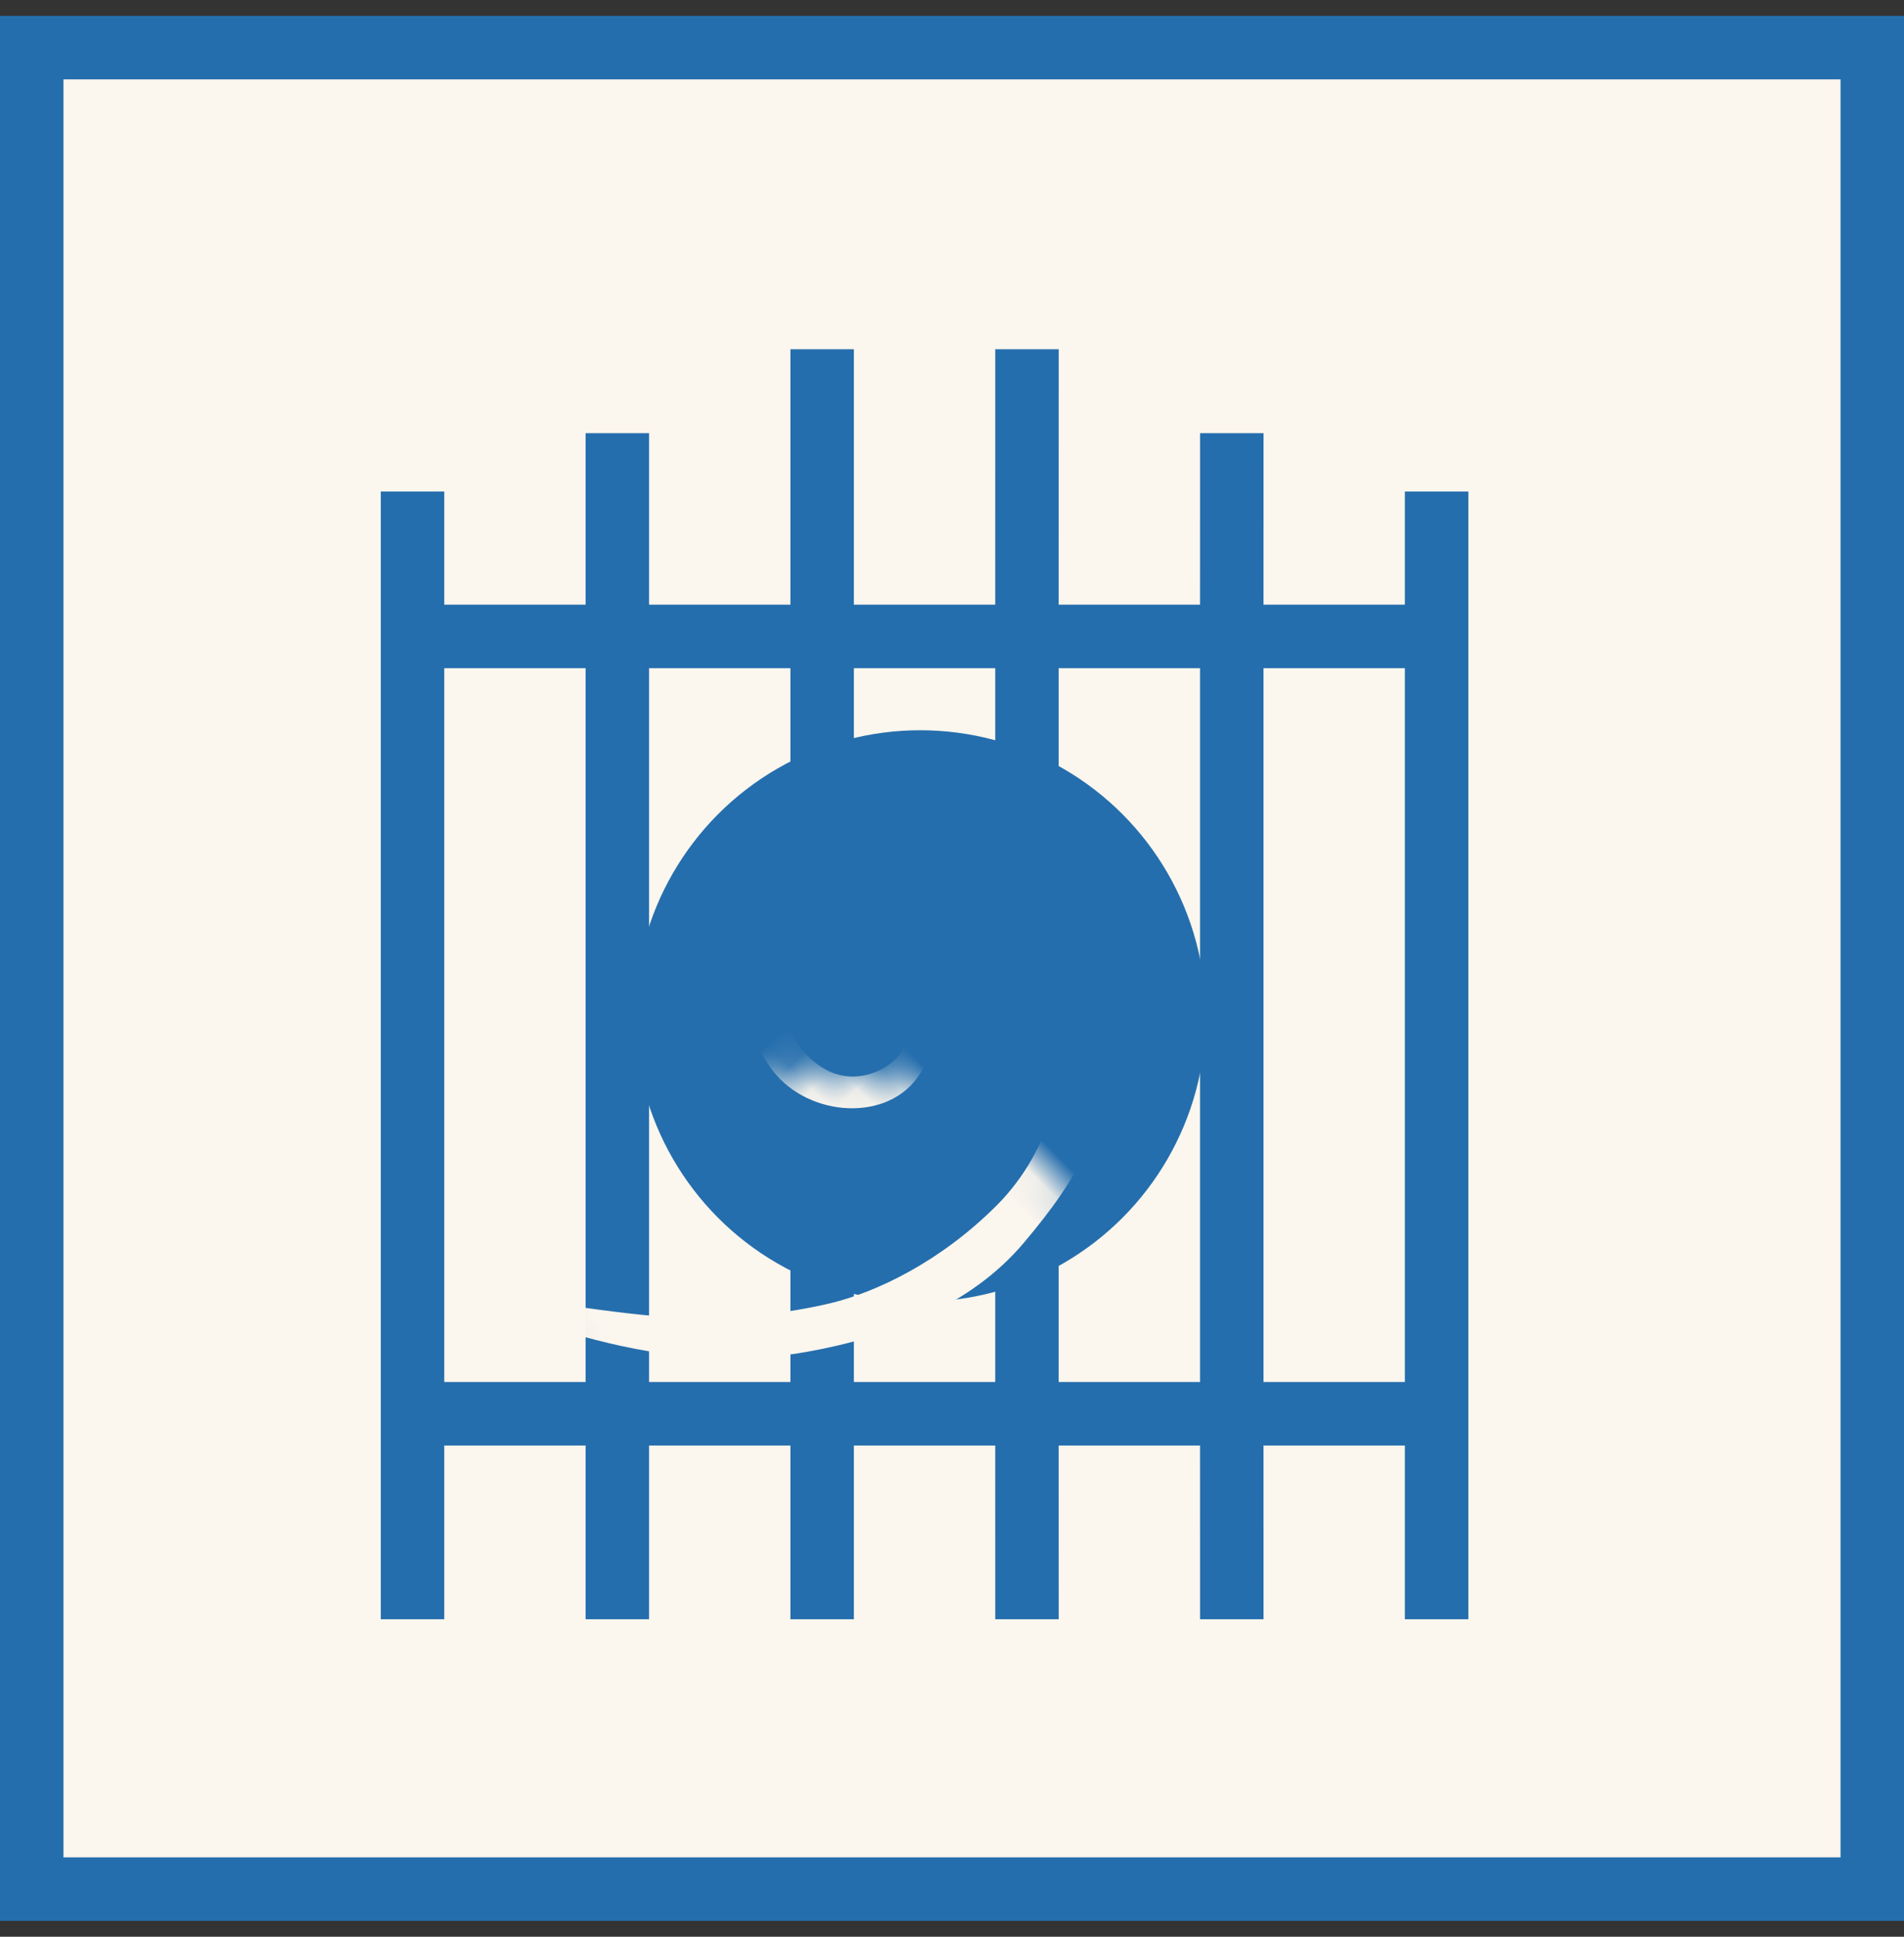
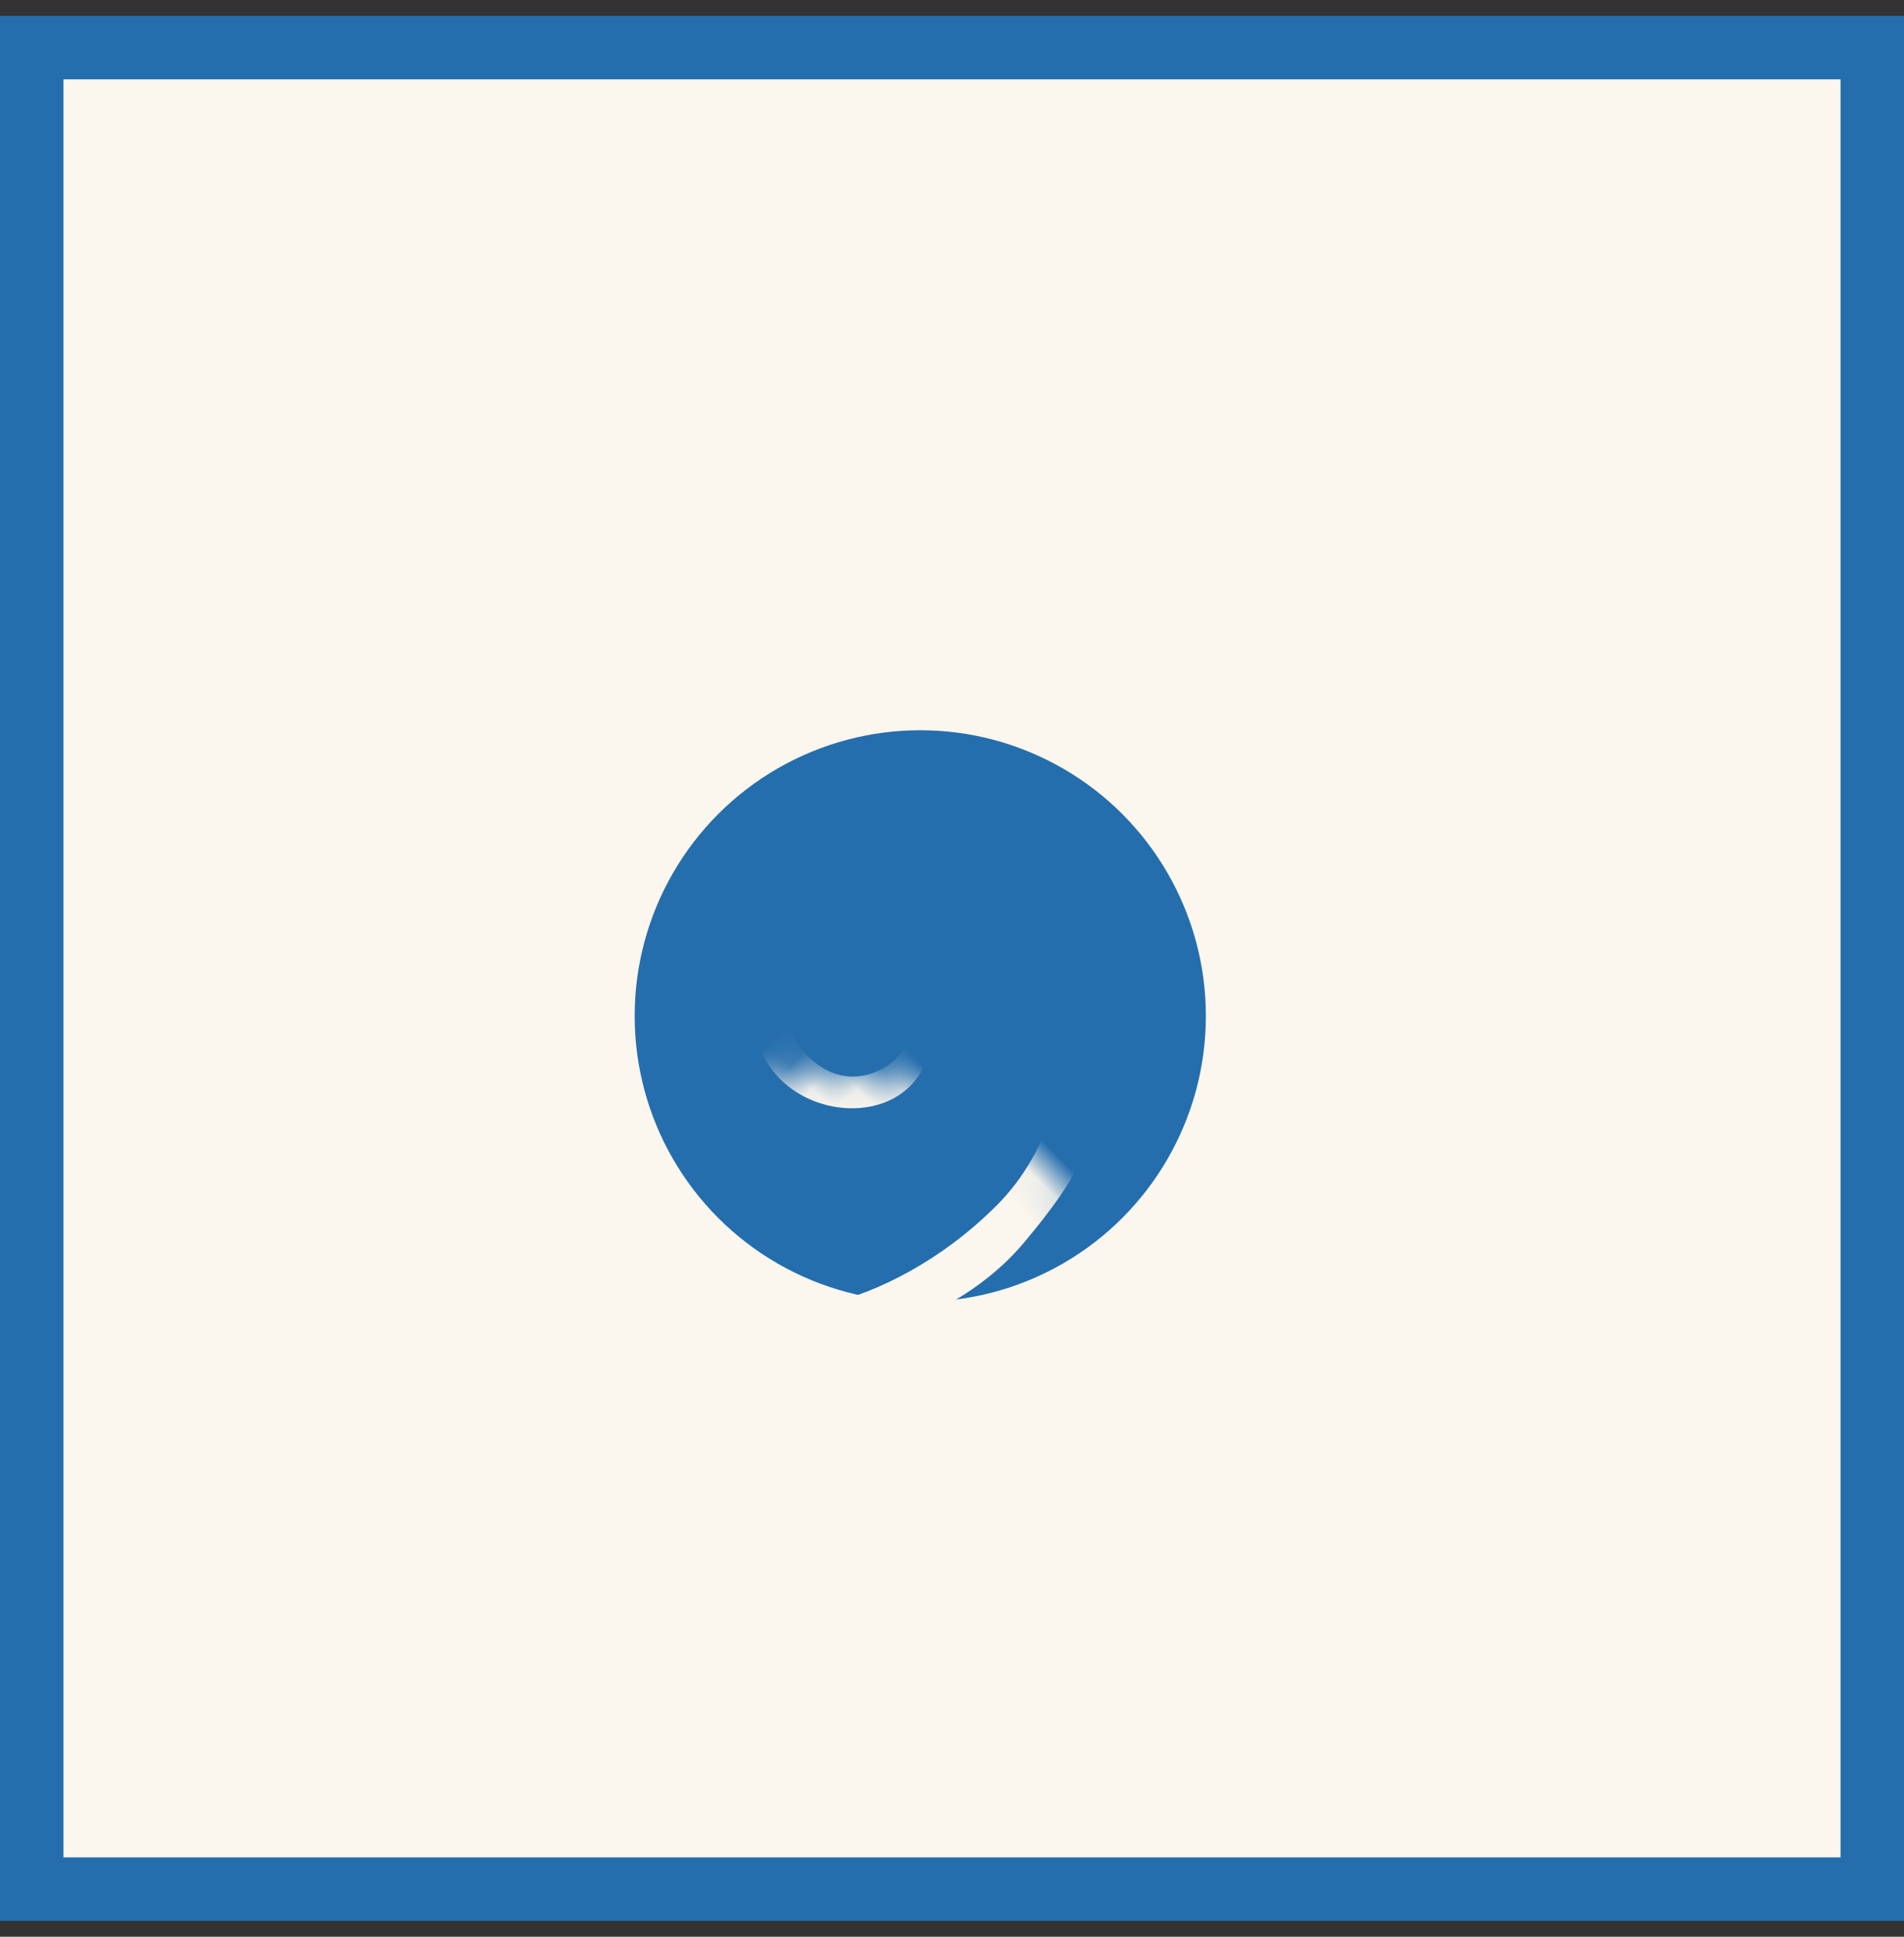
<svg xmlns="http://www.w3.org/2000/svg" xmlns:xlink="http://www.w3.org/1999/xlink" width="60px" height="61px" viewBox="0 0 60 61" version="1.1">
  <rect x="0" y="0" width="60" height="61" fill="#333333" stroke="none" />
  <title>AD2F6FCB-FBE0-4AB9-A811-DBD98F8943CE</title>
  <defs>
    <circle id="path-1" cx="9" cy="9" r="9" />
  </defs>
  <g id="Desktop" stroke="none" stroke-width="1" fill="none" fill-rule="evenodd">
    <g id="Страница-товара" transform="translate(-250, -2332)">
      <g id="Group-19" transform="translate(250, 1982)">
        <g id="Reshetki" transform="translate(0, 350.5)">
          <rect id="Rectangle-Copy-13" stroke="#256EAD" stroke-width="2" fill="#FBF6EE" x="1" y="1" width="58" height="58" />
-           <path d="M26.908,10.5 L26.908,18.545 L31.362,18.545 L31.363,10.5 L33.363,10.5 L33.362,18.545 L37.816,18.545 L37.817,13.143 L39.817,13.143 L39.816,18.545 L44.271,18.545 L44.271,14.982 L46.271,14.982 L46.271,50.5 L44.271,50.5 L44.271,45.028 L39.816,45.028 L39.817,50.5 L37.817,50.5 L37.816,45.028 L33.362,45.028 L33.363,50.5 L31.363,50.5 L31.362,45.028 L26.908,45.028 L26.908,50.5 L24.908,50.5 L24.908,45.028 L20.454,45.028 L20.454,50.5 L18.454,50.5 L18.454,45.028 L14,45.028 L14,50.5 L12,50.5 L12,14.982 L14,14.982 L14,18.545 L18.454,18.545 L18.454,13.143 L20.454,13.143 L20.454,18.545 L24.908,18.545 L24.908,10.5 L26.908,10.5 Z M44.271,43.028 L44.271,20.545 L39.816,20.545 L39.816,43.028 L44.271,43.028 Z M37.816,20.545 L33.362,20.545 L33.362,43.028 L37.816,43.028 L37.816,20.545 Z M31.362,20.545 L26.908,20.545 L26.908,43.028 L31.362,43.028 L31.362,20.545 Z M24.908,20.545 L20.454,20.545 L20.454,43.028 L24.908,43.028 L24.908,20.545 Z M18.454,20.545 L14,20.545 L14,43.028 L18.454,43.028 L18.454,20.545 Z" id="Combined-Shape" fill="#256EAD" />
          <g id="Path-4" transform="translate(20, 22.5)">
            <mask id="mask-2" fill="white">
              <use xlink:href="#path-1" />
            </mask>
            <use id="Mask" fill="#256EAD" xlink:href="#path-1" />
            <path d="M0.652,17.416 C0.491,17.747 0.355,17.84 0.242,17.692 C0.072,17.471 -0.712,16.602 -0.876,15.815 C-1.041,15.027 -0.803,13.67 0.935,13.412 C2.673,13.153 4.3,15.104 3.937,16.973 C3.574,18.842 2.141,20.451 -0.67,20.332 C-3.481,20.213 -5.079,17.871 -5.352,16.382 C-5.625,14.893 -6.121,13.028 -4.357,10.54 C-2.593,8.051 -0.421,7.596 2.18,7.368 C4.78,7.139 7.323,8.274 9.474,9.777 C11.624,11.28 13.034,13.206 14.109,15.09 C15.184,16.973 16.463,18.94 16.463,19.102 C16.463,19.264 15.778,19.31 15.778,19.102 C15.778,18.894 13.384,15.513 12.002,13.892 C10.621,12.272 9.02,11.036 7.818,10.305 C6.616,9.573 4.523,8.803 1.98,8.803 C-0.563,8.803 -2.722,10.249 -3.593,11.701 C-4.464,13.153 -4.642,15.574 -3.785,16.973 C-2.929,18.372 -1.109,19.459 0.782,18.83 C2.673,18.201 3.053,16.782 2.779,15.707 C2.506,14.632 1.442,14.25 0.782,14.324 C0.122,14.398 -0.729,15.223 -0.039,16.098 C0.422,16.682 0.652,17.121 0.652,17.416 Z" fill="#FBF6EE" mask="url(#mask-2)" transform="translate(5.416, 13.838) rotate(-225) translate(-5.416, -13.838) " />
          </g>
        </g>
      </g>
    </g>
  </g>
</svg>